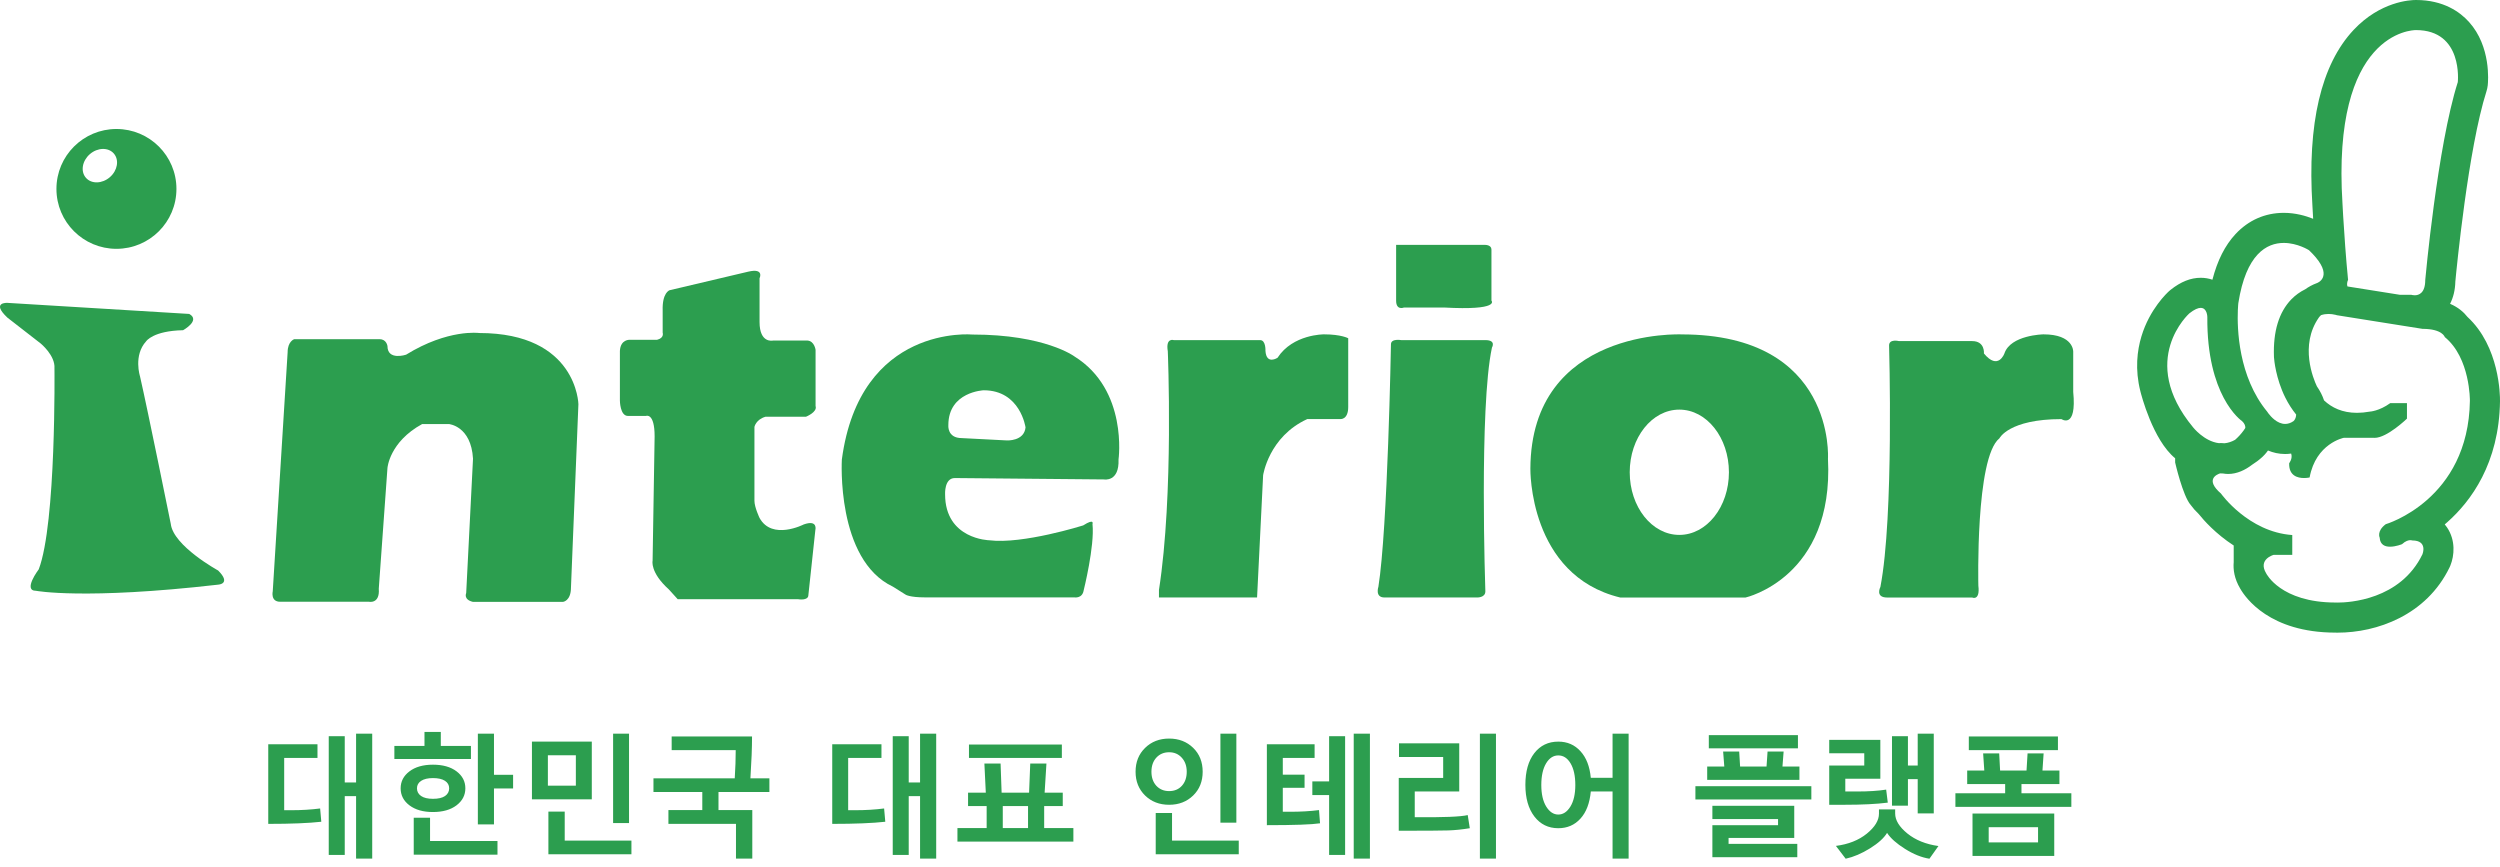
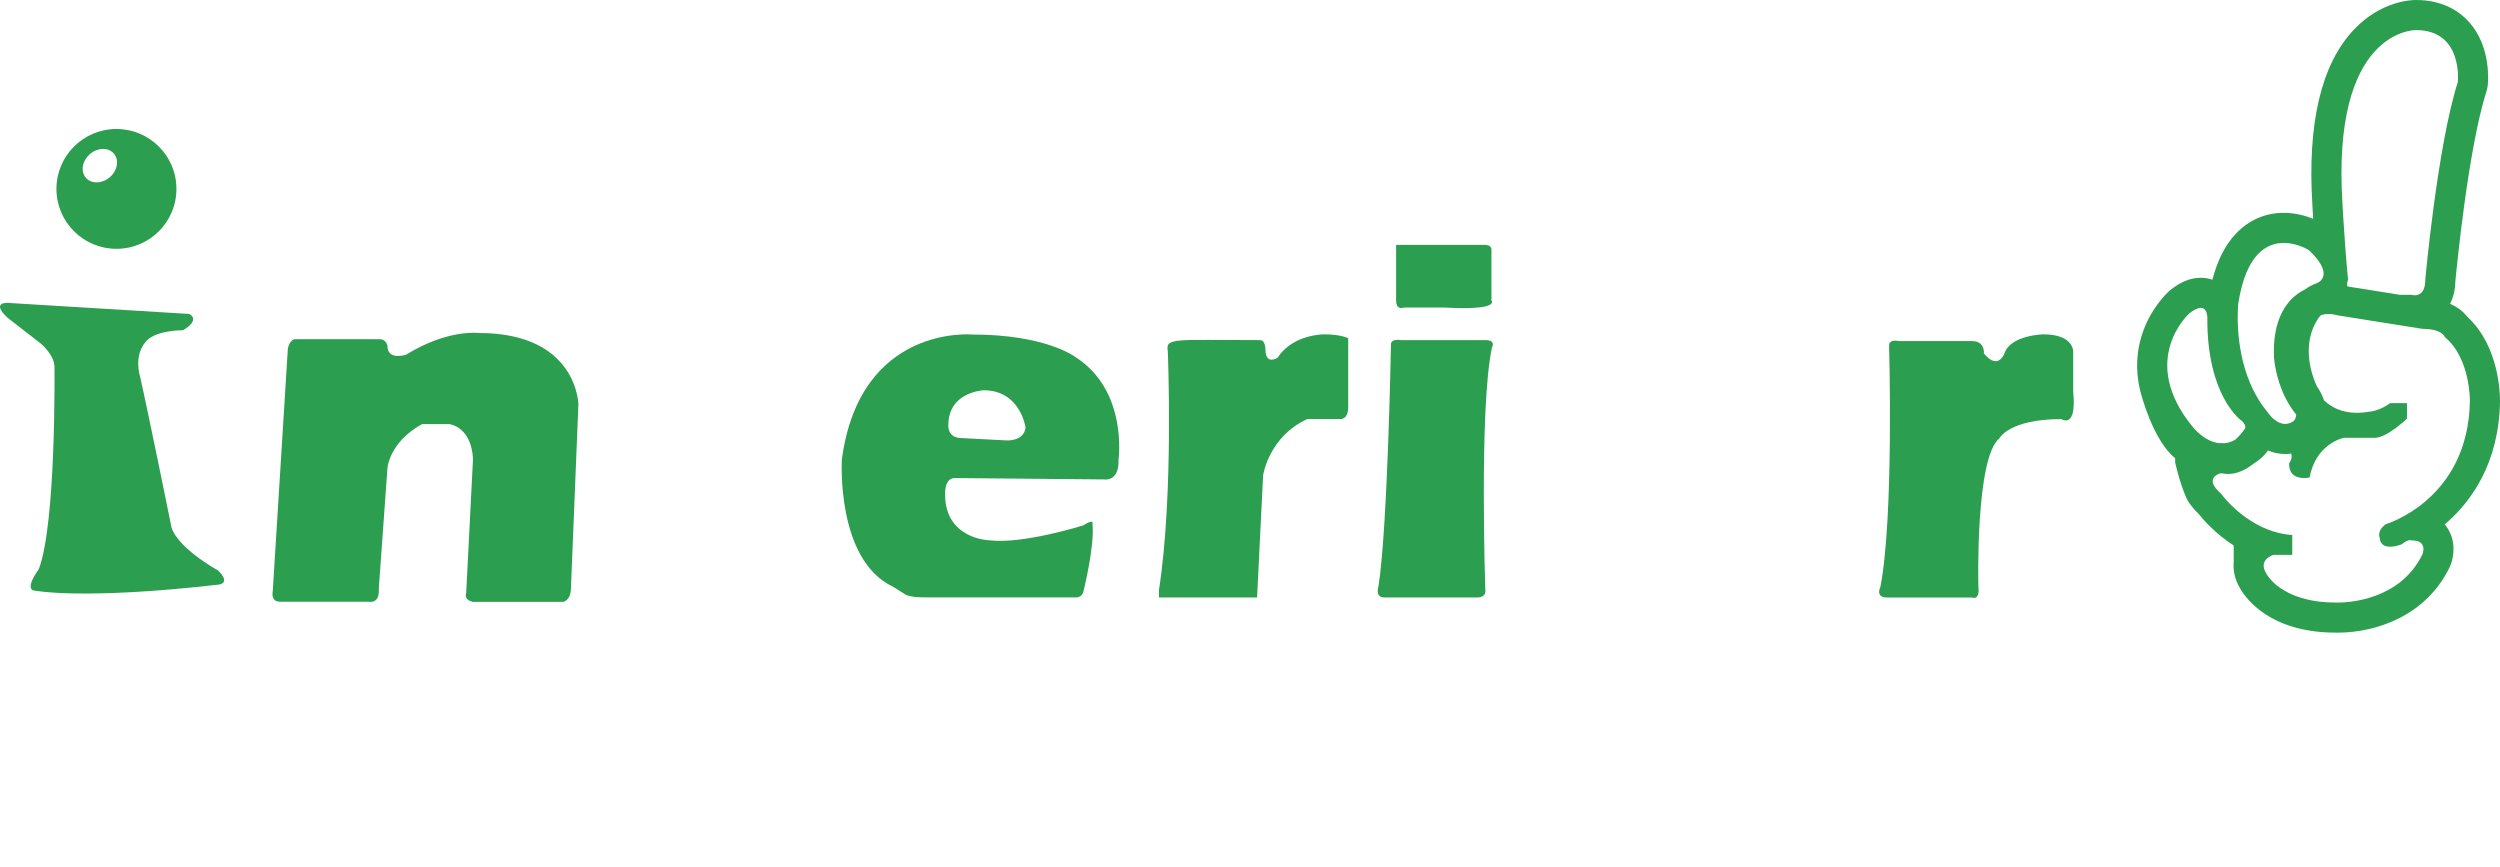
<svg xmlns="http://www.w3.org/2000/svg" width="245" height="85" viewBox="0 0 245 85" fill="none">
-   <path d="M34.896 84.143V78.023H33.785V83.781H32.217V72.145H33.785V76.684H34.896V71.898H36.477V84.143H34.896ZM31.487 80.531C30.247 80.67 28.515 80.74 26.289 80.74V72.939H31.113V74.278H27.85V79.401H28.555C29.549 79.401 30.489 79.344 31.373 79.23L31.487 80.531ZM38.648 74.38V73.104H41.599V71.727H43.199V73.104H46.151V74.38H38.648ZM48.41 77.268V80.791H46.83V71.898H48.41V75.929H50.283V77.268H48.41ZM42.418 79.579C41.47 79.579 40.706 79.361 40.127 78.925C39.551 78.489 39.263 77.933 39.263 77.255C39.263 76.587 39.549 76.034 40.12 75.599C40.696 75.159 41.466 74.939 42.431 74.939C43.396 74.939 44.166 75.156 44.742 75.592C45.317 76.028 45.605 76.582 45.605 77.255C45.605 77.928 45.315 78.485 44.735 78.925C44.16 79.361 43.387 79.579 42.418 79.579ZM42.431 76.252C41.932 76.252 41.544 76.343 41.269 76.525C40.998 76.703 40.863 76.947 40.863 77.255C40.863 77.569 40.996 77.818 41.263 78.004C41.53 78.191 41.919 78.284 42.431 78.284C42.951 78.284 43.345 78.193 43.612 78.011C43.882 77.825 44.018 77.573 44.018 77.255C44.018 76.942 43.88 76.697 43.605 76.519C43.33 76.341 42.939 76.252 42.431 76.252ZM40.546 83.755V80.137H42.145V82.416H48.753V83.755H40.546ZM60.084 80.658V71.898H61.645V80.658H60.084ZM52.13 78.335V72.679H57.996V78.335H52.13ZM56.434 74.018H53.692V76.995H56.434V74.018ZM53.743 83.717V79.54H55.342V82.378H61.88V83.717H53.743ZM72.126 84.143V80.74H65.505V79.388H68.825V77.617H64.039V76.278H72.005C72.069 75.283 72.1 74.361 72.1 73.51H65.823V72.171H73.7C73.7 73.258 73.647 74.627 73.541 76.278H75.401V77.617H70.412V79.388H73.725V84.143H72.126ZM90.166 84.143V78.023H89.055V83.781H87.488V72.145H89.055V76.684H90.166V71.898H91.747V84.143H90.166ZM86.758 80.531C85.518 80.67 83.785 80.74 81.559 80.74V72.939H86.383V74.278H83.12V79.401H83.825C84.82 79.401 85.759 79.344 86.643 79.23L86.758 80.531ZM94.959 74.278V72.964H104.062V74.278H94.959ZM93.829 82.48V81.153H96.692V78.995H94.87V77.681H96.609L96.47 74.824H98.057L98.158 77.681H100.85L100.964 74.824H102.551L102.373 77.681H104.15V78.995H102.329V81.153H105.191V82.48H93.829ZM98.272 81.153H100.748V78.995H98.272V81.153ZM119.601 80.62V71.898H121.163V80.62H119.601ZM114.574 78.868C113.626 78.868 112.841 78.565 112.219 77.96C111.597 77.351 111.286 76.574 111.286 75.63C111.286 74.678 111.597 73.9 112.219 73.294C112.841 72.685 113.626 72.38 114.574 72.38C115.522 72.38 116.307 72.683 116.929 73.288C117.551 73.893 117.862 74.674 117.862 75.63C117.862 76.578 117.551 77.355 116.929 77.96C116.307 78.565 115.522 78.868 114.574 78.868ZM114.574 73.72C114.066 73.72 113.649 73.895 113.323 74.247C113.002 74.598 112.841 75.059 112.841 75.63C112.841 76.197 113.002 76.657 113.323 77.008C113.649 77.355 114.066 77.528 114.574 77.528C115.09 77.528 115.507 77.355 115.824 77.008C116.142 76.657 116.3 76.197 116.3 75.63C116.3 75.072 116.14 74.615 115.818 74.259C115.496 73.9 115.082 73.72 114.574 73.72ZM113.26 83.717V79.674H114.859V82.378H121.398V83.717H113.26ZM132.665 84.143V71.898H134.252V84.143H132.665ZM128.609 77.915V76.576H130.253V72.145H131.821V83.781H130.253V77.915H128.609ZM129.364 80.683C128.556 80.806 126.819 80.867 124.153 80.867V72.939H128.831V74.278H125.714V75.916H127.847V77.205H125.714V79.553H126.4C127.466 79.553 128.42 79.498 129.263 79.388L129.364 80.683ZM145.03 84.143V71.898H146.605V84.143H145.03ZM144.04 81.165C143.295 81.288 142.597 81.36 141.945 81.381C141.298 81.403 139.675 81.413 137.077 81.413V76.24H141.431V74.183H137.102V72.844H143.005V77.566H138.645V80.086C141.442 80.112 143.173 80.042 143.837 79.877L144.04 81.165ZM155.898 77.566C155.792 78.713 155.453 79.6 154.882 80.226C154.315 80.852 153.591 81.165 152.711 81.165C151.738 81.165 150.957 80.783 150.369 80.017C149.781 79.251 149.487 78.218 149.487 76.919C149.487 75.599 149.779 74.562 150.363 73.809C150.951 73.055 151.734 72.679 152.711 72.679C153.596 72.679 154.321 72.994 154.889 73.624C155.46 74.251 155.796 75.118 155.898 76.227H158.031V71.898H159.605V84.143H158.031V77.566H155.898ZM152.711 74.031C152.225 74.031 151.825 74.293 151.512 74.818C151.203 75.338 151.048 76.043 151.048 76.932C151.048 77.816 151.209 78.521 151.531 79.045C151.856 79.566 152.25 79.826 152.711 79.826C153.181 79.826 153.577 79.566 153.898 79.045C154.22 78.525 154.381 77.82 154.381 76.932C154.381 76.039 154.226 75.332 153.917 74.811C153.608 74.291 153.206 74.031 152.711 74.031ZM167.464 73.339V72.044H176.198V73.339H167.464ZM167.305 76.424V75.123H168.981L168.867 73.65H170.441L170.53 75.123H173.12L173.221 73.65H174.795L174.681 75.123H176.344V76.424H167.305ZM166.15 78.347V77.046H177.512V78.347H166.15ZM167.813 84.003V80.867H174.249V80.27H167.813V78.969H175.836V82.118H169.4V82.702H176.135V84.003H167.813ZM187.935 79.712V76.354H186.977V78.957H185.415V72.145H186.977V75.021H187.935V71.898H189.509V79.712H187.935ZM185.003 78.658C183.902 78.798 182.489 78.868 180.762 78.868H179.264V75.021H182.698V73.821H179.264V72.507H184.273V76.316H180.839V77.566H182.006C183.111 77.566 184.057 77.505 184.844 77.382L185.003 78.658ZM189.084 84.155C188.314 84.033 187.516 83.711 186.691 83.19C185.866 82.674 185.28 82.151 184.933 81.623C184.628 82.13 184.069 82.636 183.257 83.14C182.449 83.643 181.655 83.982 180.877 84.155L179.918 82.898C181.141 82.742 182.15 82.342 182.946 81.699C183.742 81.051 184.139 80.397 184.139 79.737V79.318H185.726V79.725C185.726 80.38 186.124 81.032 186.92 81.68C187.719 82.327 188.735 82.738 189.966 82.911L189.084 84.155ZM192.944 73.51V72.171H201.678V73.51H192.944ZM191.63 79.071V77.738H196.505V76.836H192.785V75.51H194.461L194.347 73.834H195.921L196.01 75.51H198.6L198.701 73.834H200.275L200.161 75.51H201.824V76.836H198.104V77.738H202.992V79.071H191.63ZM193.306 83.882V79.725H201.316V83.882H193.306ZM199.729 81.064H194.892V82.556H199.729V81.064Z" fill="#2C9E4F" />
  <g clip-path="url(#clip0_10576_29237)">
    <path d="M28.188 34.517L26.73 57.94C26.73 57.94 26.487 58.972 27.459 58.972H36.148C36.148 58.972 37.241 59.215 37.12 57.698L37.971 45.865C37.971 45.865 38.153 43.316 41.373 41.556H43.986C43.986 41.556 46.173 41.739 46.355 44.954L45.687 58.122C45.687 58.122 45.383 58.758 46.355 58.986H55.165C55.165 58.986 55.955 58.911 55.955 57.576L56.684 39.614C56.684 39.614 56.563 32.636 46.963 32.636C46.963 32.636 43.925 32.211 39.794 34.76C39.794 34.76 37.971 35.367 37.971 33.91C37.971 33.91 37.88 33.243 37.211 33.243H28.826C28.826 33.243 28.188 33.455 28.188 34.517Z" fill="#2C9E4F" />
-     <path d="M73.327 26.623L65.611 28.444C65.611 28.444 64.882 28.686 64.942 30.446V32.604C64.942 32.604 65.125 33.116 64.396 33.298H61.722C61.722 33.298 60.811 33.237 60.75 34.39V39.245C60.75 39.245 60.75 40.762 61.54 40.762H63.302C63.302 40.762 64.153 40.398 64.153 42.764L63.955 54.946C63.955 54.946 63.682 56.084 65.55 57.767L66.416 58.723H78.219C78.219 58.723 79.221 58.905 79.221 58.314L79.905 51.942C79.905 51.942 80.178 50.895 78.765 51.396C78.765 51.396 75.666 52.989 74.436 50.759C74.436 50.759 73.935 49.712 73.935 49.075V41.838C73.935 41.838 74.072 41.11 75.028 40.837H78.993C78.993 40.837 80.129 40.382 79.926 39.791V34.284C79.926 34.284 79.813 33.419 79.13 33.373H75.757C75.757 33.373 74.436 33.692 74.436 31.553V27.275C74.436 27.275 74.935 26.244 73.327 26.623V26.623Z" fill="#2C9E4F" />
    <path d="M105.287 34.924C105.287 34.924 102.416 32.785 95.308 32.785C95.308 32.785 84.279 31.738 82.502 45.028C82.502 45.028 81.91 54.858 87.515 57.498L88.745 58.272C88.745 58.272 89.11 58.544 90.659 58.544H105.287C105.287 58.544 106.062 58.681 106.199 57.862C106.199 57.862 107.292 53.493 107.064 51.354C107.064 51.354 107.292 50.762 106.153 51.49C106.153 51.49 100.229 53.357 96.948 52.947C96.948 52.947 92.619 52.856 92.619 48.441C92.619 48.441 92.528 46.849 93.576 46.849L108.204 46.985C108.204 46.985 109.7 47.258 109.616 45.028C109.616 45.028 110.573 38.202 105.287 34.925V34.924ZM98.679 43.162L94.259 42.934C92.801 42.934 92.938 41.66 92.938 41.66C92.938 38.383 96.401 38.247 96.401 38.247C100.001 38.247 100.502 41.888 100.502 41.888C100.366 43.253 98.68 43.162 98.68 43.162H98.679Z" fill="#2C9E4F" />
-     <path d="M132.125 33.149C132.125 33.149 131.442 32.766 129.755 32.766C129.755 32.766 126.702 32.74 125.199 35.061C125.199 35.061 124.105 35.789 124.014 34.378C124.014 34.378 124.066 33.331 123.493 33.331H115.036C115.036 33.331 114.216 33.058 114.444 34.423C114.444 34.423 115.036 48.441 113.578 57.816V58.553H123.193L123.786 46.575C123.786 46.575 124.332 42.797 128.115 41.068H131.35C131.35 41.068 132.125 41.159 132.125 39.885V33.149H132.125Z" fill="#2C9E4F" />
+     <path d="M132.125 33.149C132.125 33.149 131.442 32.766 129.755 32.766C129.755 32.766 126.702 32.74 125.199 35.061C125.199 35.061 124.105 35.789 124.014 34.378C124.014 34.378 124.066 33.331 123.493 33.331C115.036 33.331 114.216 33.058 114.444 34.423C114.444 34.423 115.036 48.441 113.578 57.816V58.553H123.193L123.786 46.575C123.786 46.575 124.332 42.797 128.115 41.068H131.35C131.35 41.068 132.125 41.159 132.125 39.885V33.149H132.125Z" fill="#2C9E4F" />
    <path d="M136.82 24H145.57C145.57 24 146.162 24 146.162 24.455V29.461C146.162 29.461 147.073 30.445 141.491 30.135H137.595C137.595 30.135 136.82 30.462 136.82 29.461V24Z" fill="#2C9E4F" />
    <path d="M145.565 33.331H137.317C137.317 33.331 136.314 33.149 136.314 33.741C136.314 33.741 135.995 51.763 135.084 57.498C135.084 57.498 134.719 58.553 135.676 58.553H144.744C144.744 58.553 145.565 58.59 145.565 57.952C145.565 57.952 144.946 39.93 146.212 34.059C146.212 34.059 146.658 33.331 145.565 33.331V33.331Z" fill="#2C9E4F" />
-     <path d="M179.141 44.957C179.141 44.957 179.931 32.771 164.802 32.771C164.802 32.771 150.037 32.105 149.977 45.934C149.977 45.934 149.794 56.382 158.787 58.558H171.06C171.06 58.558 179.749 56.608 179.141 44.957ZM164.574 52.421C161.89 52.421 159.713 49.672 159.713 46.282C159.713 42.892 161.89 40.143 164.574 40.143C167.259 40.143 169.435 42.892 169.435 46.282C169.435 49.672 167.259 52.421 164.574 52.421Z" fill="#2C9E4F" />
    <path d="M193.271 33.427H186.102C186.102 33.427 185.13 33.185 185.13 33.852C185.13 33.852 185.616 50.6 184.279 57.518C184.279 57.518 183.732 58.558 184.947 58.558H193.271C193.271 58.558 194.061 58.914 193.879 57.397C193.879 57.397 193.575 44.836 195.945 42.954C195.945 42.954 196.856 41.073 202.021 41.073C202.021 41.073 203.539 42.105 203.175 38.403V34.459C203.175 34.459 203.236 32.766 200.259 32.766C200.259 32.766 197.038 32.821 196.431 34.641C196.431 34.641 195.823 36.34 194.425 34.641C194.425 34.641 194.547 33.427 193.271 33.427V33.427Z" fill="#2C9E4F" />
    <path d="M18.544 30.765L0.724 29.681C0.724 29.681 -0.905 29.59 0.724 31.126L3.98 33.656C3.98 33.656 5.427 34.83 5.337 36.095C5.337 36.095 5.518 51.273 3.799 55.79C3.799 55.79 2.201 57.898 3.528 57.898C3.528 57.898 8.232 58.801 21.378 57.296C21.378 57.296 22.705 57.236 21.378 55.91C21.378 55.91 16.976 53.501 16.735 51.333C16.735 51.333 14.504 40.311 13.72 36.878C13.72 36.878 13.056 34.83 14.323 33.445C14.323 33.445 14.986 32.421 17.941 32.361C17.941 32.361 19.69 31.398 18.544 30.765V30.765Z" fill="#2C9E4F" />
    <path d="M11.411 12.641C8.164 12.641 5.531 15.27 5.531 18.513C5.531 21.756 8.164 24.385 11.411 24.385C14.658 24.385 17.291 21.756 17.291 18.513C17.291 15.27 14.658 12.641 11.411 12.641ZM10.769 17.362C10.013 18.018 8.961 18.046 8.419 17.423C7.877 16.801 8.05 15.763 8.805 15.107C9.561 14.451 10.613 14.423 11.155 15.046C11.698 15.668 11.525 16.706 10.769 17.362Z" fill="#2C9E4F" />
    <path d="M213.164 45.322C213.164 45.322 213.913 48.613 214.695 49.495C214.695 49.495 214.696 49.495 214.696 49.495C214.905 49.785 215.163 50.08 215.478 50.377C215.951 50.969 217.13 52.311 218.903 53.459V55.097C218.841 55.8 218.953 56.695 219.539 57.68C220.064 58.601 222.426 61.976 228.836 61.997C228.895 61.998 228.982 62 229.094 62C232.901 62 237.782 60.317 240.06 55.595C240.088 55.538 240.114 55.48 240.137 55.421C240.535 54.44 240.658 52.945 239.812 51.692C239.75 51.599 239.674 51.497 239.585 51.391C239.667 51.322 239.749 51.251 239.831 51.178C242.142 49.134 244.915 45.415 245 39.307C245.007 38.745 244.964 33.963 241.811 31.057C241.458 30.605 240.919 30.122 240.108 29.773C240.412 29.178 240.604 28.454 240.624 27.589C240.743 26.327 241.886 14.547 243.676 8.941C243.736 8.751 243.777 8.557 243.799 8.359C243.84 7.978 244.135 4.567 241.964 2.154C241.082 1.173 239.465 0.004 236.776 0C236.768 0 236.76 0 236.753 0C236.195 0 233.277 0.141 230.657 2.929C227.469 6.322 226.109 12.111 226.616 20.135C226.622 20.25 226.646 20.725 226.689 21.442C225.957 21.147 224.953 20.859 223.809 20.859C221.98 20.859 220.343 21.58 219.075 22.945C218.052 24.047 217.308 25.519 216.817 27.411C216.46 27.29 216.076 27.223 215.671 27.223C214.686 27.223 213.721 27.608 212.722 28.4C212.677 28.436 212.633 28.472 212.59 28.511C212.396 28.684 210.67 30.279 209.861 32.962C209.44 34.357 209.217 36.197 209.752 38.327C209.838 38.674 210.976 43.115 213.164 44.91M236.753 2.948C236.76 2.948 236.764 2.948 236.764 2.948C241.412 2.948 240.865 8.046 240.865 8.046C238.86 14.326 237.675 27.433 237.675 27.433C237.675 28.728 237.047 28.937 236.642 28.937C236.45 28.937 236.308 28.89 236.308 28.89H235.19L230.441 28.134L230.051 28.072C229.939 27.74 230.111 27.433 230.111 27.433C230.001 26.307 229.908 25.181 229.831 24.157C229.653 21.789 229.564 19.97 229.564 19.97C228.493 3.122 236.425 2.949 236.754 2.949L236.753 2.948ZM219.356 29.709C220.11 24.888 222.141 23.807 223.809 23.807C225.165 23.807 226.282 24.521 226.282 24.521C226.55 24.776 226.77 25.011 226.952 25.229C228.596 27.196 227.073 27.737 227.073 27.737C227.068 27.738 227.064 27.74 227.06 27.742C226.608 27.906 226.227 28.124 225.914 28.348C225.409 28.597 224.946 28.926 224.548 29.338C223.332 30.596 222.76 32.481 222.847 34.941C222.848 34.979 222.85 35.016 222.853 35.054C222.868 35.257 223.026 37.091 223.958 38.961C224.265 39.577 224.623 40.131 225.024 40.626C225.018 40.882 224.929 41.061 224.856 41.163C224.806 41.233 224.764 41.269 224.764 41.269C224.48 41.467 224.204 41.545 223.946 41.545C223.553 41.545 223.2 41.363 222.914 41.141C222.639 40.926 222.427 40.676 222.304 40.513C222.225 40.408 222.182 40.339 222.182 40.339C221.473 39.482 220.937 38.544 220.529 37.591C218.891 33.767 219.356 29.709 219.356 29.709L219.356 29.709ZM214.92 41.875C209.452 35.261 214.556 30.71 214.556 30.71C215.056 30.314 215.414 30.172 215.671 30.172C216.318 30.172 216.318 31.074 216.318 31.074C216.288 34.899 217.088 37.409 217.919 38.983C218.802 40.654 219.721 41.268 219.721 41.268C219.975 41.502 220.05 41.734 220.042 41.938C220.042 41.939 220.041 41.939 220.041 41.94C219.989 42.023 219.933 42.106 219.874 42.189C219.622 42.539 219.315 42.865 219.035 43.105C218.682 43.302 218.337 43.407 218.005 43.439C217.889 43.425 217.771 43.419 217.654 43.419C217.586 43.419 217.519 43.425 217.451 43.43C215.994 43.248 214.92 41.875 214.92 41.875V41.875ZM242.05 39.266C241.913 49.006 233.802 51.372 233.802 51.372C232.89 52.055 233.209 52.692 233.209 52.692C233.252 53.39 233.727 53.577 234.224 53.577C234.796 53.577 235.397 53.329 235.397 53.329C235.752 53.002 236.042 52.936 236.217 52.936C236.334 52.936 236.399 52.965 236.399 52.965C237.949 52.965 237.402 54.315 237.402 54.315C235.233 58.81 230.159 59.052 229.094 59.052C228.966 59.052 228.895 59.048 228.895 59.048C223.488 59.048 222.09 56.196 222.09 56.196C221.24 54.801 222.82 54.376 222.82 54.376H224.642V52.434C220.328 52.131 217.655 48.368 217.655 48.368C216.072 46.998 217.237 46.498 217.572 46.39C217.638 46.392 217.701 46.399 217.767 46.399C217.789 46.399 217.812 46.398 217.834 46.398C218.01 46.429 218.184 46.449 218.354 46.449C219.245 46.449 220.048 46.049 220.708 45.542C221.043 45.335 221.383 45.083 221.721 44.772C221.833 44.669 222.044 44.458 222.263 44.149C222.758 44.357 223.318 44.493 223.945 44.493C224.143 44.493 224.339 44.477 224.534 44.449C224.703 44.946 224.338 45.395 224.338 45.395C224.298 46.636 225.183 46.847 225.79 46.847C226.104 46.847 226.343 46.791 226.343 46.791C226.951 43.453 229.685 42.907 229.685 42.907H232.662C232.681 42.908 232.699 42.909 232.718 42.909C233.938 42.909 235.882 41.026 235.882 41.026V39.509H234.241C233.148 40.298 232.236 40.339 232.236 40.339C231.787 40.42 231.369 40.457 230.981 40.457C229.547 40.457 228.509 39.948 227.755 39.237C227.607 38.789 227.379 38.326 227.052 37.854C226.709 37.129 225.342 33.849 227.245 31.122C227.295 31.051 227.28 31.083 227.298 31.051C227.327 31.015 227.382 30.955 227.458 30.886C227.716 30.798 227.972 30.768 228.2 30.768C228.321 30.768 228.433 30.776 228.534 30.789C228.824 30.824 229.016 30.892 229.016 30.892L234.955 31.838L237.401 32.227C239.361 32.227 239.588 33.031 239.588 33.031C242.095 35.079 242.049 39.266 242.049 39.266H242.05Z" fill="#2C9E4F" />
  </g>
  <defs>
    <clipPath id="clip0_10576_29237">
      <rect width="245" height="62" fill="white" />
    </clipPath>
  </defs>
</svg>